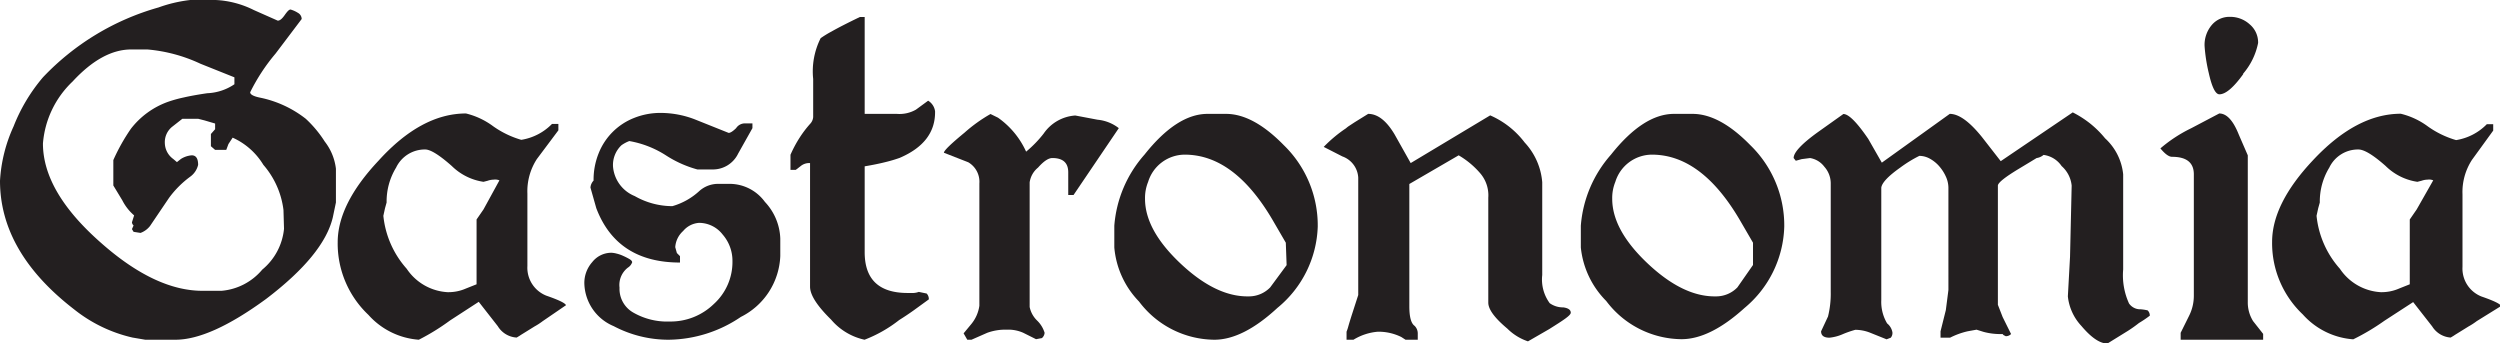
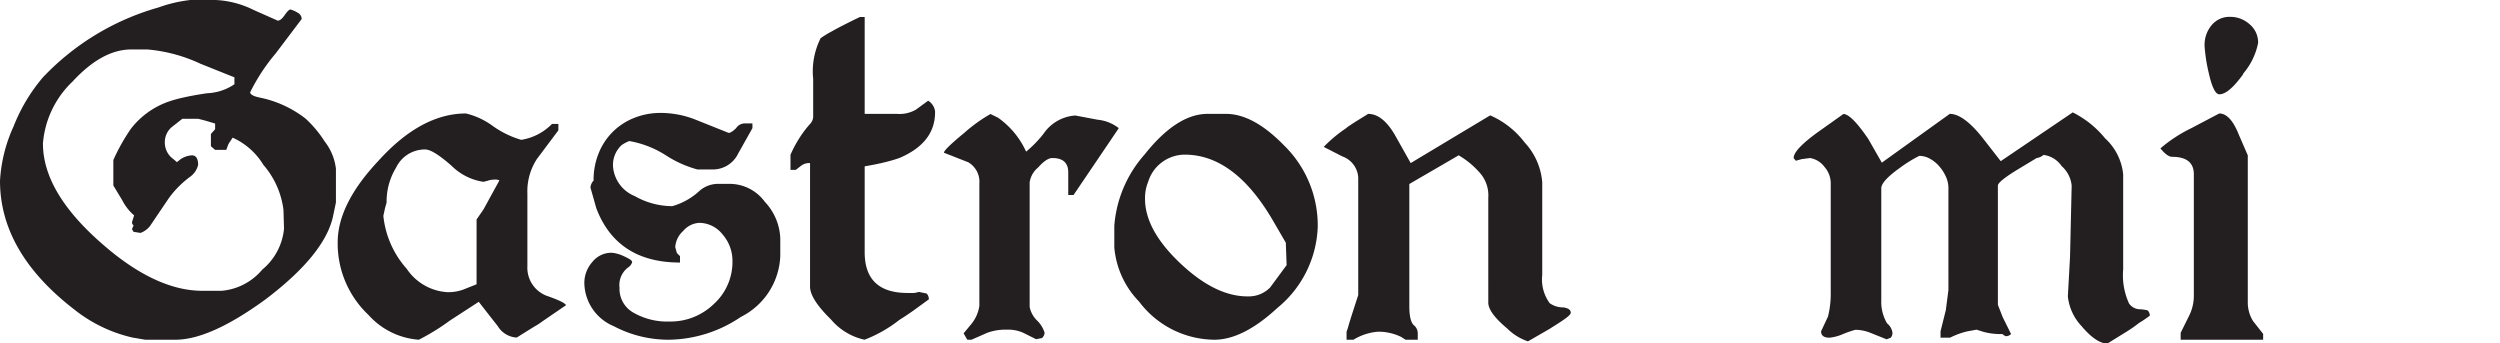
<svg xmlns="http://www.w3.org/2000/svg" viewBox="0 0 183.97 25.27">
  <defs>
    <style>.cls-1{fill:#231f20;}</style>
  </defs>
  <title>gastro-gastro</title>
  <g id="Camada_2" data-name="Camada 2">
    <g id="Camada_1-2" data-name="Camada 1">
      <path class="cls-1" d="M24.49,16q-.66,2.77-4.91,6-4.1,3-6.67,3H10.69l-.94-.16a10.7,10.7,0,0,1-4.29-2.07Q0,18.56,0,13.3a11.09,11.09,0,0,1,1-4A12.74,12.74,0,0,1,3.16,5.69,18.71,18.71,0,0,1,11.66.55,10.32,10.32,0,0,1,14,0h1.87a7,7,0,0,1,2.81.74l1.76.78c.16,0,.32-.14.51-.41s.32-.41.43-.41a2.07,2.07,0,0,1,.55.25.52.52,0,0,1,.27.45L20.28,3.94a14,14,0,0,0-1.87,2.85c0,.16.23.29.7.39A8.08,8.08,0,0,1,22.5,8.74a8.43,8.43,0,0,1,1.4,1.68,4,4,0,0,1,.82,2V14.9Zm-3.63-.55a6.22,6.22,0,0,0-1.48-3.32,5.07,5.07,0,0,0-2.26-2l-.31.47-.16.43h-.82l-.31-.27v-.9l.31-.35V9.09l-.78-.23-.47-.12H13.42l-.74.58a1.45,1.45,0,0,0-.55,1.21,1.48,1.48,0,0,0,.62,1.17l.27.23.29-.23a1.74,1.74,0,0,1,.8-.27q.47,0,.47.7A1.49,1.49,0,0,1,14,13a7.27,7.27,0,0,0-1.56,1.56l-1.4,2.07a1.56,1.56,0,0,1-.7.51l-.51-.08-.12-.2.12-.27a.34.34,0,0,1-.12-.23l.16-.51A3.62,3.62,0,0,1,9,14.74l-.66-1.09V11.78a14.19,14.19,0,0,1,1.29-2.3,6,6,0,0,1,2.77-2,9.45,9.45,0,0,1,1.13-.31q.7-.16,1.72-.31a3.82,3.82,0,0,0,2-.66V5.69l-2.5-1a11.5,11.5,0,0,0-3.9-1.05H9.67Q7.53,3.63,5.34,6a7.05,7.05,0,0,0-2.18,4.56q0,3.55,4.25,7.29,4,3.55,7.49,3.55h1.4a4.39,4.39,0,0,0,3-1.56,4.45,4.45,0,0,0,1.6-3Z" />
      <path class="cls-1" d="M39.94,23.63a4.9,4.9,0,0,1-.6.39l-1,.62-.12.08-.2.12A1.74,1.74,0,0,1,36.63,24l-1.4-1.79-2.11,1.37A16.48,16.48,0,0,1,30.82,25a5.5,5.5,0,0,1-3.71-1.83,7.22,7.22,0,0,1-2.26-5.34q0-2.81,3-6Q31,8.35,34.29,8.35a5.55,5.55,0,0,1,2,.94,6.87,6.87,0,0,0,2.07,1,4.05,4.05,0,0,0,2.26-1.17h.47v.47L39.51,11.7a4.35,4.35,0,0,0-.7,2.54v5.34a2.21,2.21,0,0,0,1.4,2.18q1.36.47,1.44.7ZM36.32,13.22a1.37,1.37,0,0,0-.43.08l-.31.08a4.21,4.21,0,0,1-2.34-1.17Q31.87,11,31.29,11a2.34,2.34,0,0,0-2.14,1.33,4.78,4.78,0,0,0-.7,2.57l-.12.43-.12.55a6.9,6.9,0,0,0,1.72,3.9,3.88,3.88,0,0,0,3,1.72,3.19,3.19,0,0,0,1.36-.27l.78-.31V16.15l.51-.74L36.9,13v.35A.83.83,0,0,0,36.32,13.22Z" />
      <path class="cls-1" d="M54.52,23.32A9.63,9.63,0,0,1,49.21,25,8.64,8.64,0,0,1,45.16,24,3.5,3.5,0,0,1,43,20.83a2.31,2.31,0,0,1,.58-1.54A1.79,1.79,0,0,1,45,18.6a1.85,1.85,0,0,1,.37.06,2.61,2.61,0,0,1,.51.18,4.85,4.85,0,0,1,.45.23c.13.08.19.16.19.23a.75.75,0,0,1-.31.39,1.61,1.61,0,0,0-.62,1.48A2,2,0,0,0,46.6,23a5,5,0,0,0,2.69.66,4.56,4.56,0,0,0,3.24-1.29,4.17,4.17,0,0,0,1.37-3.16,2.94,2.94,0,0,0-.72-1.95,2.2,2.2,0,0,0-1.74-.86,1.67,1.67,0,0,0-1.17.6,1.75,1.75,0,0,0-.58,1.19l.12.43.23.23v.47q-4.64,0-6.16-4l-.43-1.52a.84.84,0,0,1,.23-.51,5.21,5.21,0,0,1,.37-2,4.62,4.62,0,0,1,2.61-2.61,5.2,5.2,0,0,1,2-.37,7,7,0,0,1,2.46.47l2.5,1q.19,0,.55-.35a.77.77,0,0,1,.62-.35h.58v.35l-1.05,1.87a2.06,2.06,0,0,1-1.87,1.17H51.32A8.26,8.26,0,0,1,49,11.43a7.28,7.28,0,0,0-2.69-1.05,2.53,2.53,0,0,0-.58.31,2,2,0,0,0-.62,1.56,2.57,2.57,0,0,0,1.6,2.18,5.6,5.6,0,0,0,2.77.74,4.93,4.93,0,0,0,2-1.13,2.07,2.07,0,0,1,1.33-.51h.94a3.22,3.22,0,0,1,2.54,1.33,4.14,4.14,0,0,1,1.13,2.69v1.29A5.24,5.24,0,0,1,54.52,23.32Z" />
      <path class="cls-1" d="M66.2,11.62a10.64,10.64,0,0,1-1.05.31q-.63.16-1.52.31v6.32q0,3,3.16,3h.43a1.3,1.3,0,0,0,.39-.08l.58.12a.58.58,0,0,1,.16.43l-1.13.82q-.55.39-1.05.7A9.82,9.82,0,0,1,63.62,25a4.48,4.48,0,0,1-2.46-1.48Q59.61,22,59.61,21.1V12a1,1,0,0,0-.7.23l-.35.27h-.39V11.39a9,9,0,0,1,.68-1.27,8,8,0,0,1,.76-1,.81.81,0,0,0,.23-.51V5.81a5.43,5.43,0,0,1,.55-3,7.27,7.27,0,0,1,.8-.49q.72-.41,2.09-1.07h.35V8.38H66a2.44,2.44,0,0,0,1.4-.31l.9-.66a1.08,1.08,0,0,1,.51.78Q68.85,10.49,66.2,11.62Z" />
      <path class="cls-1" d="M79,14.35h-.39l0-.58,0-.58v-.51q0-1.05-1.17-1.05-.43,0-1.05.7a1.71,1.71,0,0,0-.62,1.09v9.17a1.93,1.93,0,0,0,.55,1,2.09,2.09,0,0,1,.55.9.56.56,0,0,1-.2.39l-.43.08-.94-.47a2.7,2.7,0,0,0-1.21-.23,3.89,3.89,0,0,0-1.44.23L71.49,25h-.31l-.27-.47.58-.7a2.71,2.71,0,0,0,.58-1.33v-9a1.66,1.66,0,0,0-.82-1.56l-1.79-.7q0-.23,1.52-1.48a11.17,11.17,0,0,1,1.91-1.37l.55.27a6.15,6.15,0,0,1,2.07,2.5,8.46,8.46,0,0,0,1.29-1.33A3.07,3.07,0,0,1,79.13,8.5l1.64.31a3,3,0,0,1,1.56.62Z" />
      <path class="cls-1" d="M94,22.66Q91.47,25,89.36,25a7,7,0,0,1-5.54-2.81A6.51,6.51,0,0,1,82,18.21v-1.6a8.91,8.91,0,0,1,2.22-5.23q2.38-3,4.64-3h1.36q2,0,4.25,2.3a8.23,8.23,0,0,1,2.5,6A8.06,8.06,0,0,1,94,22.66Zm.62-4.8-1-1.72q-2.81-4.76-6.44-4.76a2.83,2.83,0,0,0-2.69,2,3.14,3.14,0,0,0-.23,1.25q0,2.3,2.61,4.76t5,2.42a2.18,2.18,0,0,0,1.6-.66l1.21-1.64Z" />
      <path class="cls-1" d="M114,24.22l-1.56.9a3.92,3.92,0,0,1-1.52-.94q-1.4-1.17-1.4-1.91V14.55a2.49,2.49,0,0,0-.62-1.83,6.24,6.24,0,0,0-1.56-1.29l-3.63,2.11v9q0,1.17.39,1.44a.79.79,0,0,1,.23.58V25h-.9l-.31-.2a3.79,3.79,0,0,0-1.72-.39A4.06,4.06,0,0,0,99.6,25h-.51l0-.39,0-.2a3.59,3.59,0,0,0,.14-.43q.1-.35.29-.94l.43-1.33V13.07a1.76,1.76,0,0,0-1.17-1.56l-1.37-.7a10,10,0,0,1,1.64-1.37,1.77,1.77,0,0,1,.25-.19L99.68,9l1-.62q1.05,0,1.95,1.52L103.81,12l5.85-3.51a6.37,6.37,0,0,1,2.54,2,4.85,4.85,0,0,1,1.29,2.92v6.83a2.94,2.94,0,0,0,.55,2.07,1.68,1.68,0,0,0,1,.31c.36.05.55.18.55.39S115,23.59,114,24.22Z" />
-       <path class="cls-1" d="M128.38,22.66q-2.54,2.3-4.64,2.3a7,7,0,0,1-5.54-2.81,6.51,6.51,0,0,1-1.87-3.94v-1.6a8.91,8.91,0,0,1,2.22-5.23q2.38-3,4.64-3h1.36q2,0,4.25,2.3a8.23,8.23,0,0,1,2.5,6A8.06,8.06,0,0,1,128.38,22.66Zm.62-4.8-1-1.72q-2.81-4.76-6.44-4.76a2.83,2.83,0,0,0-2.69,2,3.14,3.14,0,0,0-.23,1.25q0,2.3,2.61,4.76t5,2.42a2.18,2.18,0,0,0,1.6-.66L129,19.5Z" />
      <path class="cls-1" d="M157.4,23.77a9.63,9.63,0,0,1-.8.57l-1.52.94q-.82,0-1.91-1.29a3.76,3.76,0,0,1-1-2.18l.16-2.92.12-5.23a2.21,2.21,0,0,0-.74-1.44,1.9,1.9,0,0,0-1.33-.82,1,1,0,0,1-.51.23l-.51.31-.78.47q-1.56.94-1.56,1.25v8.77l.35.9.62,1.25a.53.53,0,0,1-.39.16l-.16-.08-.08-.08a4.72,4.72,0,0,1-1.4-.16l-.51-.16-.66.12a5.61,5.61,0,0,0-1.29.47h-.7v-.47l.39-1.56.19-1.48V13.81a2,2,0,0,0-.19-.82,3.06,3.06,0,0,0-.49-.76,2.52,2.52,0,0,0-.68-.55,1.61,1.61,0,0,0-.78-.21,9.26,9.26,0,0,0-1.4.86q-1.33.94-1.4,1.48v8.27a3.1,3.1,0,0,0,.43,1.72,1.07,1.07,0,0,1,.39.66.54.54,0,0,1-.12.39l-.31.12-1.17-.47a3,3,0,0,0-1.13-.23,7.23,7.23,0,0,0-.9.31,3.28,3.28,0,0,1-1,.27c-.42,0-.62-.16-.62-.47l.51-1.09a7,7,0,0,0,.2-1.83v-8a1.84,1.84,0,0,0-.47-1.19,1.65,1.65,0,0,0-1.05-.64l-.62.08-.43.12-.16-.2q0-.62,1.79-1.91l1.87-1.33q.58,0,1.83,1.83l1,1.75,5-3.59q1,0,2.38,1.72l1.37,1.76,5.3-3.59a7.58,7.58,0,0,1,1.23.78,7.29,7.29,0,0,1,1.15,1.13,4.14,4.14,0,0,1,1.33,2.65v7a5,5,0,0,0,.43,2.5,1,1,0,0,0,.86.43,3.46,3.46,0,0,1,.51.08.53.53,0,0,1,.16.39A7.83,7.83,0,0,1,157.4,23.77Z" />
      <path class="cls-1" d="M160.47,25v-.51l.62-1.25a3.28,3.28,0,0,0,.35-1.48V12.83q0-1.29-1.6-1.29-.35,0-.86-.62a10.46,10.46,0,0,1,2.26-1.48l2.07-1.09q.82,0,1.44,1.56l.66,1.52v10.8a2.59,2.59,0,0,0,.39,1.4l.74.94V25Zm4.6-19.54Q164,6.94,163.32,6.94q-.43,0-.78-1.56a12.06,12.06,0,0,1-.31-2,2.26,2.26,0,0,1,.53-1.54,1.7,1.7,0,0,1,1.35-.6,2.12,2.12,0,0,1,1.44.55,1.74,1.74,0,0,1,.62,1.37A4.94,4.94,0,0,1,165.07,5.42Z" />
-       <path class="cls-1" d="M182.26,23.63a4.9,4.9,0,0,1-.6.39l-1,.62-.12.08-.2.12a1.74,1.74,0,0,1-1.36-.82l-1.4-1.79-2.11,1.37a16.48,16.48,0,0,1-2.3,1.37,5.5,5.5,0,0,1-3.71-1.83,7.22,7.22,0,0,1-2.26-5.34q0-2.81,3-6,3.2-3.43,6.47-3.43a5.55,5.55,0,0,1,2,.94,6.87,6.87,0,0,0,2.07,1,4.05,4.05,0,0,0,2.26-1.17h.47v.47l-1.56,2.15a4.35,4.35,0,0,0-.7,2.54v5.34a2.21,2.21,0,0,0,1.4,2.18q1.36.47,1.44.7Zm-3.63-10.41a1.37,1.37,0,0,0-.43.08l-.31.08a4.21,4.21,0,0,1-2.34-1.17q-1.37-1.21-2-1.21a2.34,2.34,0,0,0-2.14,1.33,4.78,4.78,0,0,0-.7,2.57l-.12.43-.12.55a6.9,6.9,0,0,0,1.72,3.9,3.88,3.88,0,0,0,3,1.72,3.19,3.19,0,0,0,1.36-.27l.78-.31V16.15l.51-.74L179.21,13v.35A.83.83,0,0,0,178.63,13.22Z" />
    </g>
  </g>
</svg>